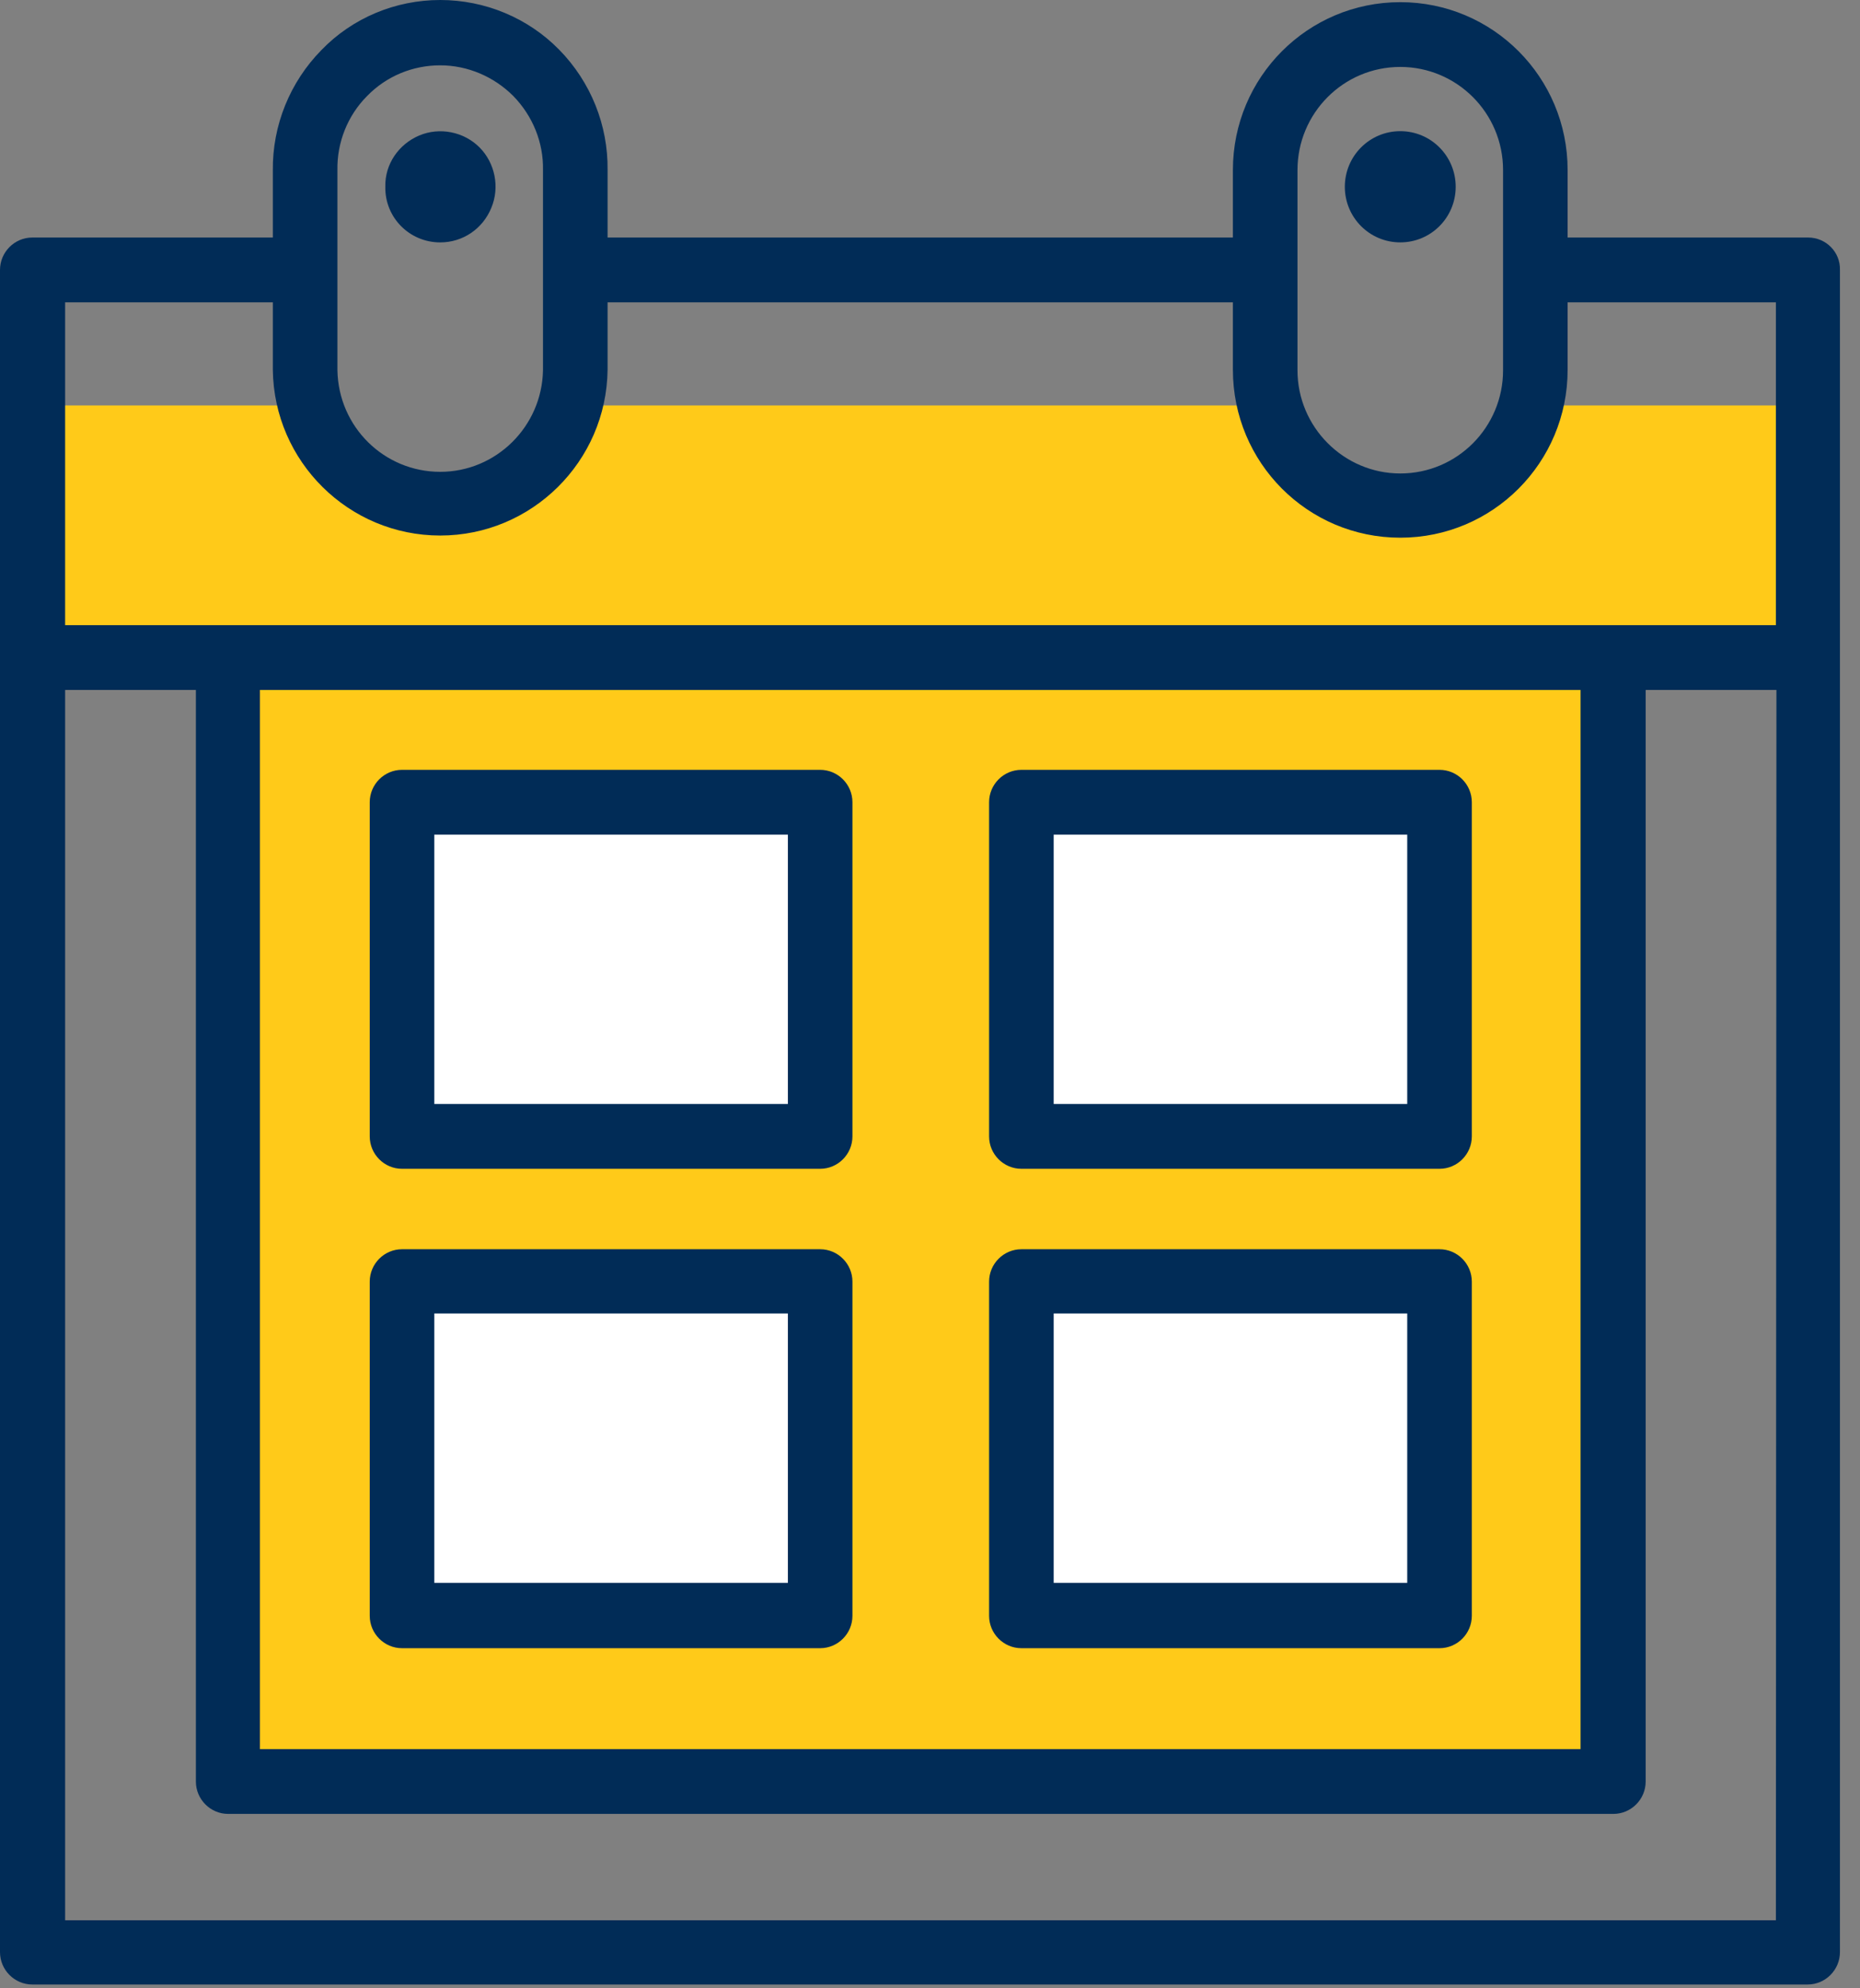
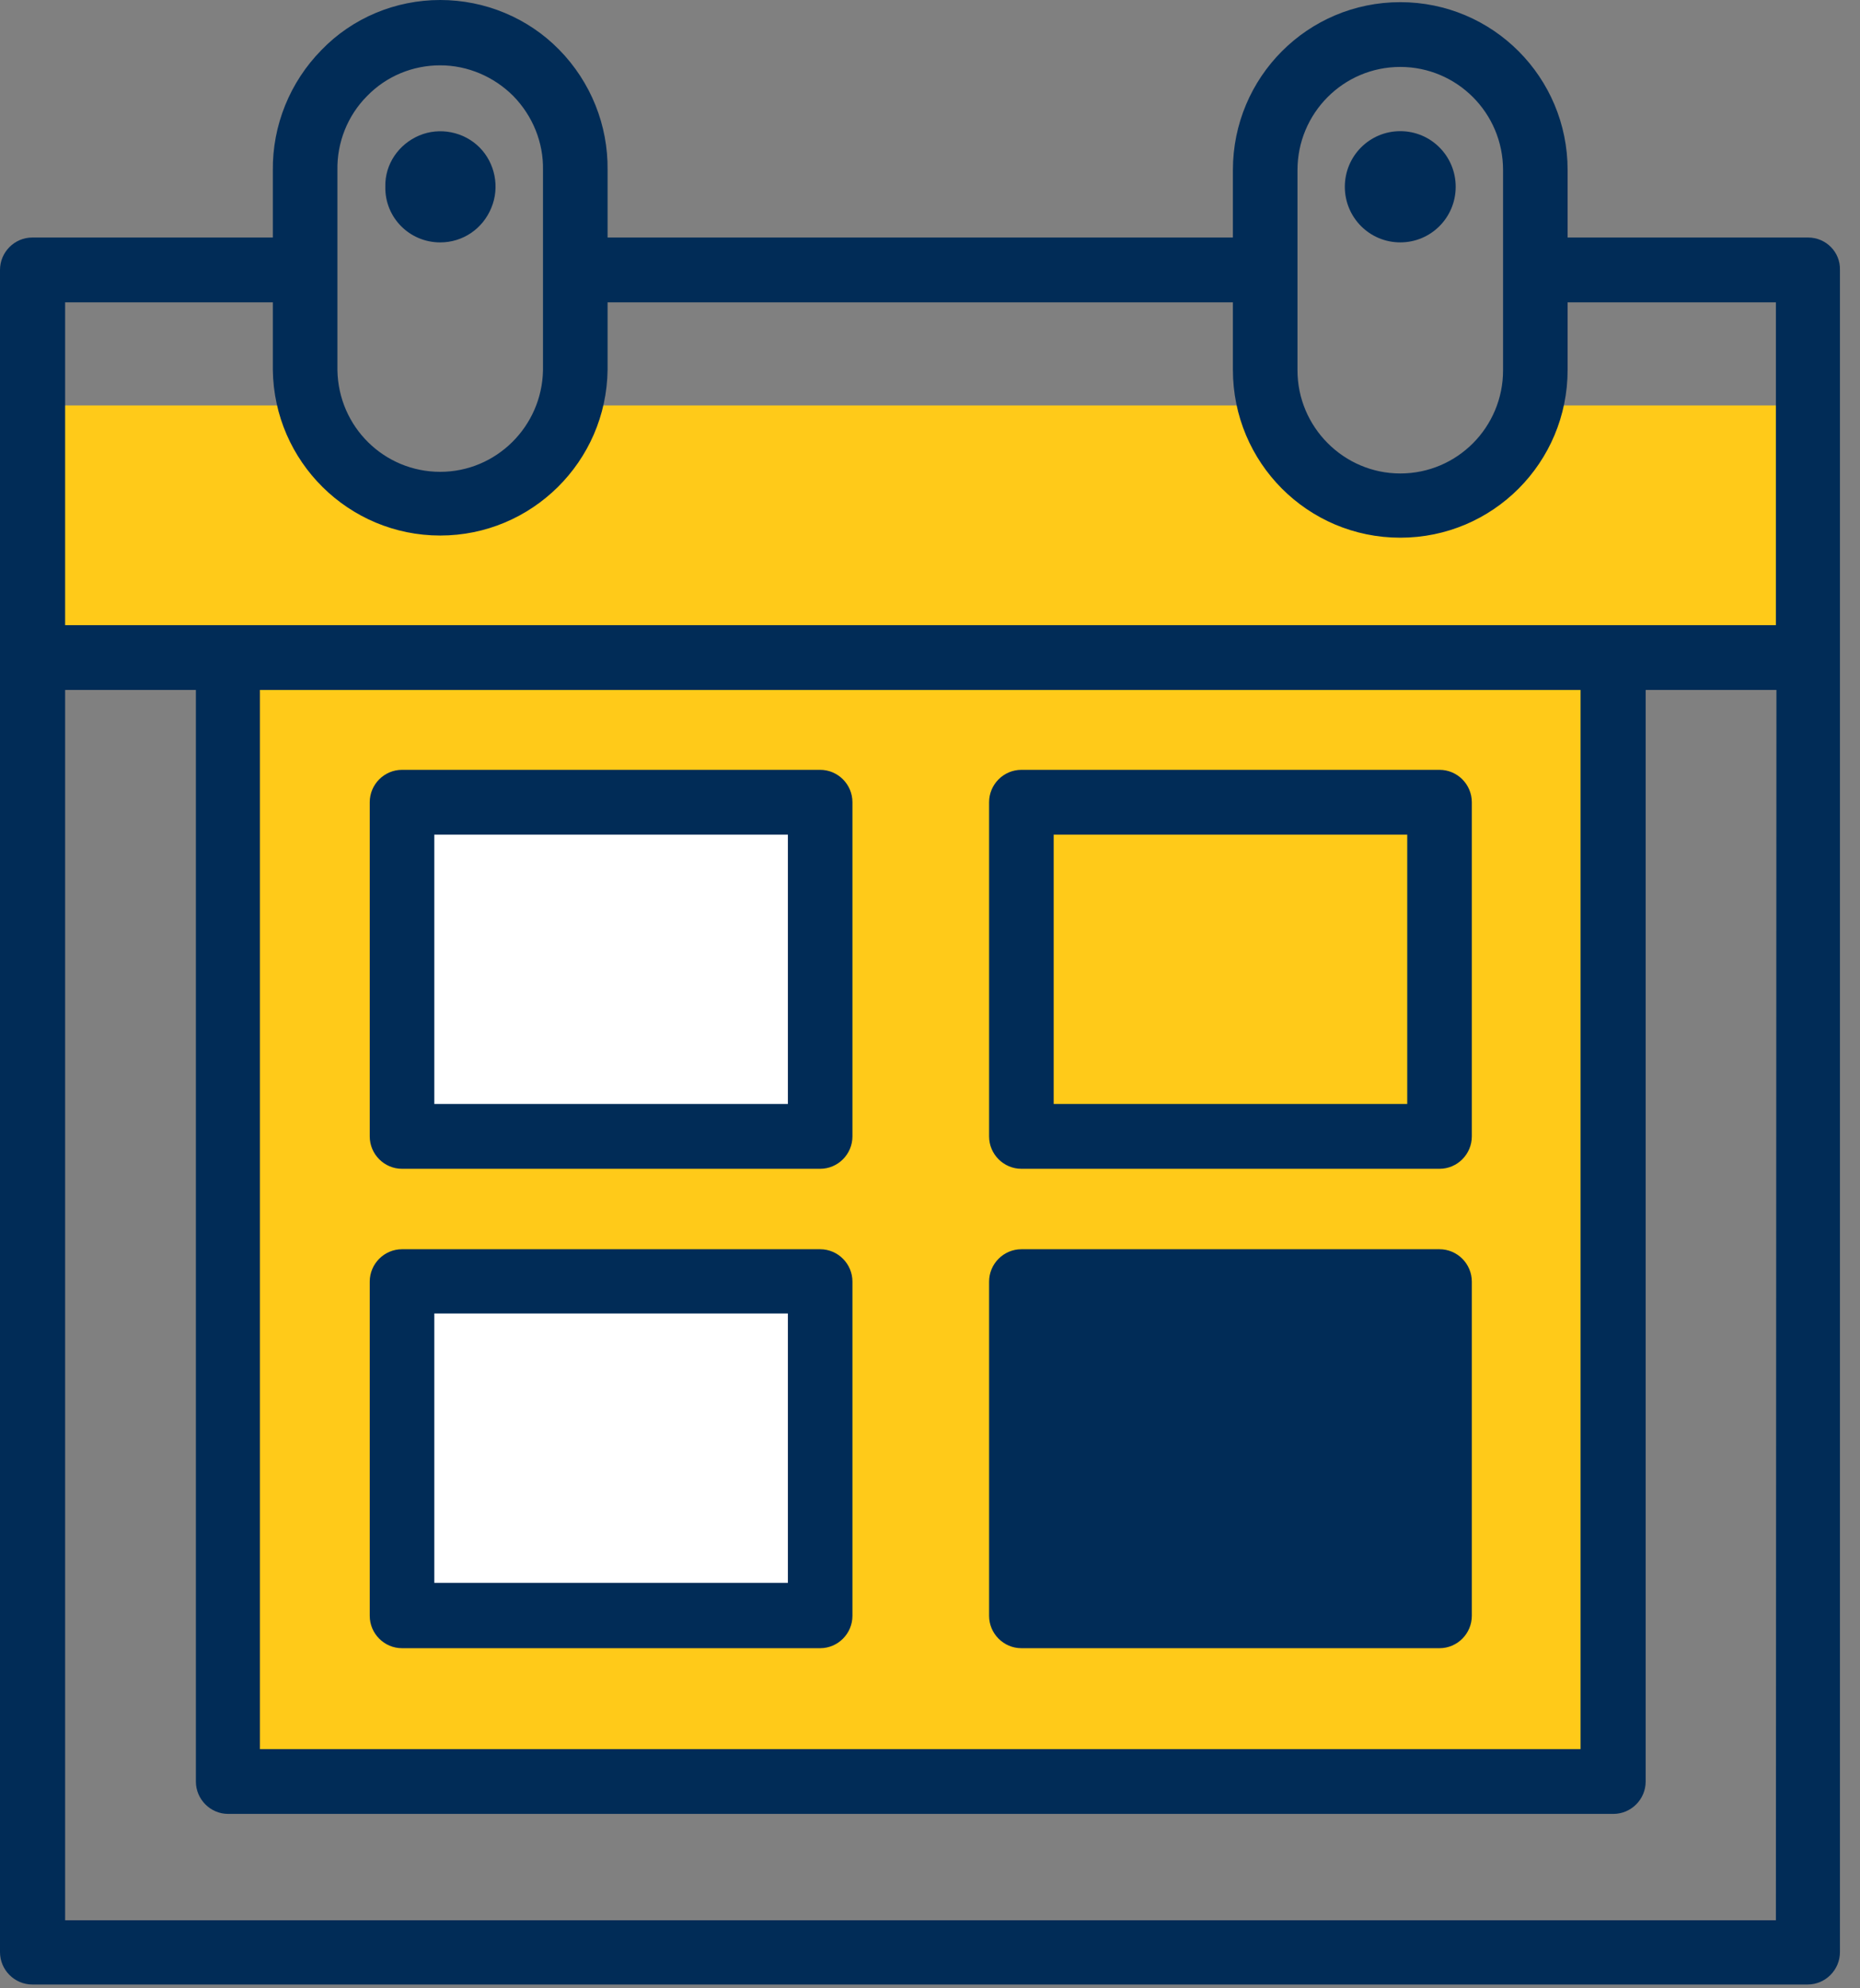
<svg xmlns="http://www.w3.org/2000/svg" width="73" height="78" viewBox="0 0 73 78" fill="none">
  <rect x="0" y="0" width="73" height="78" fill="#808080" stroke="none" />
  <path d="M63.617 20.608H9.928V69.745H63.617V20.608Z" fill="#FFCA19" />
  <path d="M32.633 32.045H16.201V44.668H32.633V32.045Z" fill="white" />
-   <path d="M56.52 32.045H40.088V44.668H56.52V32.045Z" fill="white" />
-   <path d="M56.52 49.963H40.088V62.586H56.52V49.963Z" fill="white" />
  <path d="M32.19 49.963H15.758V62.586H32.19V49.963Z" fill="white" />
  <path d="M60.133 15.906C59.562 18.278 57.429 19.951 55 19.951C52.571 19.951 50.438 18.278 49.868 15.906H22.453C21.882 18.278 19.749 19.951 17.32 19.951C14.891 19.951 12.758 18.278 12.188 15.906H1.311V25.924H70.989V15.906H60.133Z" fill="#FFCA19" />
  <path d="M70.966 9.319H61.525V6.672C61.525 3.029 58.59 0.085 54.957 0.085C51.324 0.085 48.388 3.029 48.388 6.672V9.319H23.846V6.672C23.867 4.914 23.191 3.219 21.945 1.949C20.72 0.699 19.03 0 17.277 0C15.524 0 13.834 0.699 12.609 1.97C11.384 3.219 10.687 4.914 10.708 6.693V9.319H1.267C0.57 9.319 0 9.891 0 10.59V76.585C0 77.284 0.57 77.856 1.267 77.856H70.945C71.642 77.856 72.213 77.284 72.213 76.585V10.59C72.234 9.891 71.663 9.319 70.966 9.319ZM50.923 6.672C50.923 4.448 52.718 2.626 54.957 2.626C57.175 2.626 58.991 4.427 58.991 6.672V14.529C58.991 16.753 57.196 18.575 54.957 18.575C52.739 18.575 50.923 16.753 50.923 14.529V6.672ZM13.243 6.672C13.222 5.591 13.644 4.532 14.405 3.77C15.165 2.986 16.2 2.563 17.277 2.563C18.354 2.563 19.389 3.008 20.149 3.77C20.91 4.554 21.332 5.591 21.311 6.672V14.529C21.269 16.732 19.474 18.511 17.277 18.511C15.08 18.511 13.285 16.753 13.243 14.529V6.672ZM2.535 11.861H10.708V14.508C10.751 18.109 13.686 21.01 17.277 21.01C20.867 21.01 23.803 18.109 23.846 14.508V11.861H48.388V14.508C48.388 18.151 51.324 21.095 54.957 21.095C58.59 21.095 61.525 18.151 61.525 14.508V11.861H69.699V24.526H2.556V11.861H2.535ZM10.201 27.068H62.032V68.622H10.201V27.068ZM69.699 75.336H2.556V27.068H7.688V69.893C7.688 70.592 8.258 71.163 8.955 71.163H63.321C64.018 71.163 64.588 70.592 64.588 69.893V27.068H69.72L69.699 75.336Z" fill="#012C57" />
-   <path d="M56.498 49.01H40.087C39.39 49.01 38.819 49.582 38.819 50.281V63.391C38.819 64.09 39.39 64.662 40.087 64.662H56.498C57.195 64.662 57.765 64.09 57.765 63.391V50.281C57.765 49.582 57.195 49.01 56.498 49.01ZM55.23 62.099H41.354V51.53H55.23V62.099Z" fill="#012C57" />
+   <path d="M56.498 49.01H40.087C39.39 49.01 38.819 49.582 38.819 50.281V63.391C38.819 64.09 39.39 64.662 40.087 64.662H56.498C57.195 64.662 57.765 64.09 57.765 63.391V50.281C57.765 49.582 57.195 49.01 56.498 49.01ZM55.23 62.099H41.354H55.23V62.099Z" fill="#012C57" />
  <path d="M32.189 49.01H15.778C15.081 49.01 14.511 49.582 14.511 50.281V63.391C14.511 64.09 15.081 64.662 15.778 64.662H32.189C32.886 64.662 33.456 64.09 33.456 63.391V50.281C33.456 49.582 32.886 49.01 32.189 49.01ZM30.922 62.099H17.045V51.53H30.922V62.099Z" fill="#012C57" />
  <path d="M56.498 30.202H40.087C39.39 30.202 38.819 30.774 38.819 31.473V44.583C38.819 45.282 39.39 45.854 40.087 45.854H56.498C57.195 45.854 57.765 45.282 57.765 44.583V31.473C57.765 30.774 57.195 30.202 56.498 30.202ZM55.23 43.312H41.354V32.744H55.23V43.312Z" fill="#012C57" />
  <path d="M32.189 30.202H15.778C15.081 30.202 14.511 30.774 14.511 31.473V44.583C14.511 45.282 15.081 45.854 15.778 45.854H32.189C32.886 45.854 33.456 45.282 33.456 44.583V31.473C33.456 30.774 32.886 30.202 32.189 30.202ZM30.922 43.312H17.045V32.744H30.922V43.312Z" fill="#012C57" />
  <path d="M17.277 9.51C18.164 9.51 18.945 8.98 19.283 8.154C19.621 7.349 19.431 6.396 18.819 5.782C18.206 5.168 17.256 4.977 16.453 5.316C15.651 5.655 15.101 6.438 15.123 7.328C15.101 8.535 16.073 9.51 17.277 9.51Z" fill="#012C57" />
  <path d="M57.132 7.328C57.132 8.535 56.161 9.509 54.957 9.509C53.753 9.509 52.781 8.535 52.781 7.328C52.781 6.121 53.753 5.146 54.957 5.146C56.161 5.146 57.132 6.121 57.132 7.328Z" fill="#012C57" />
</svg>